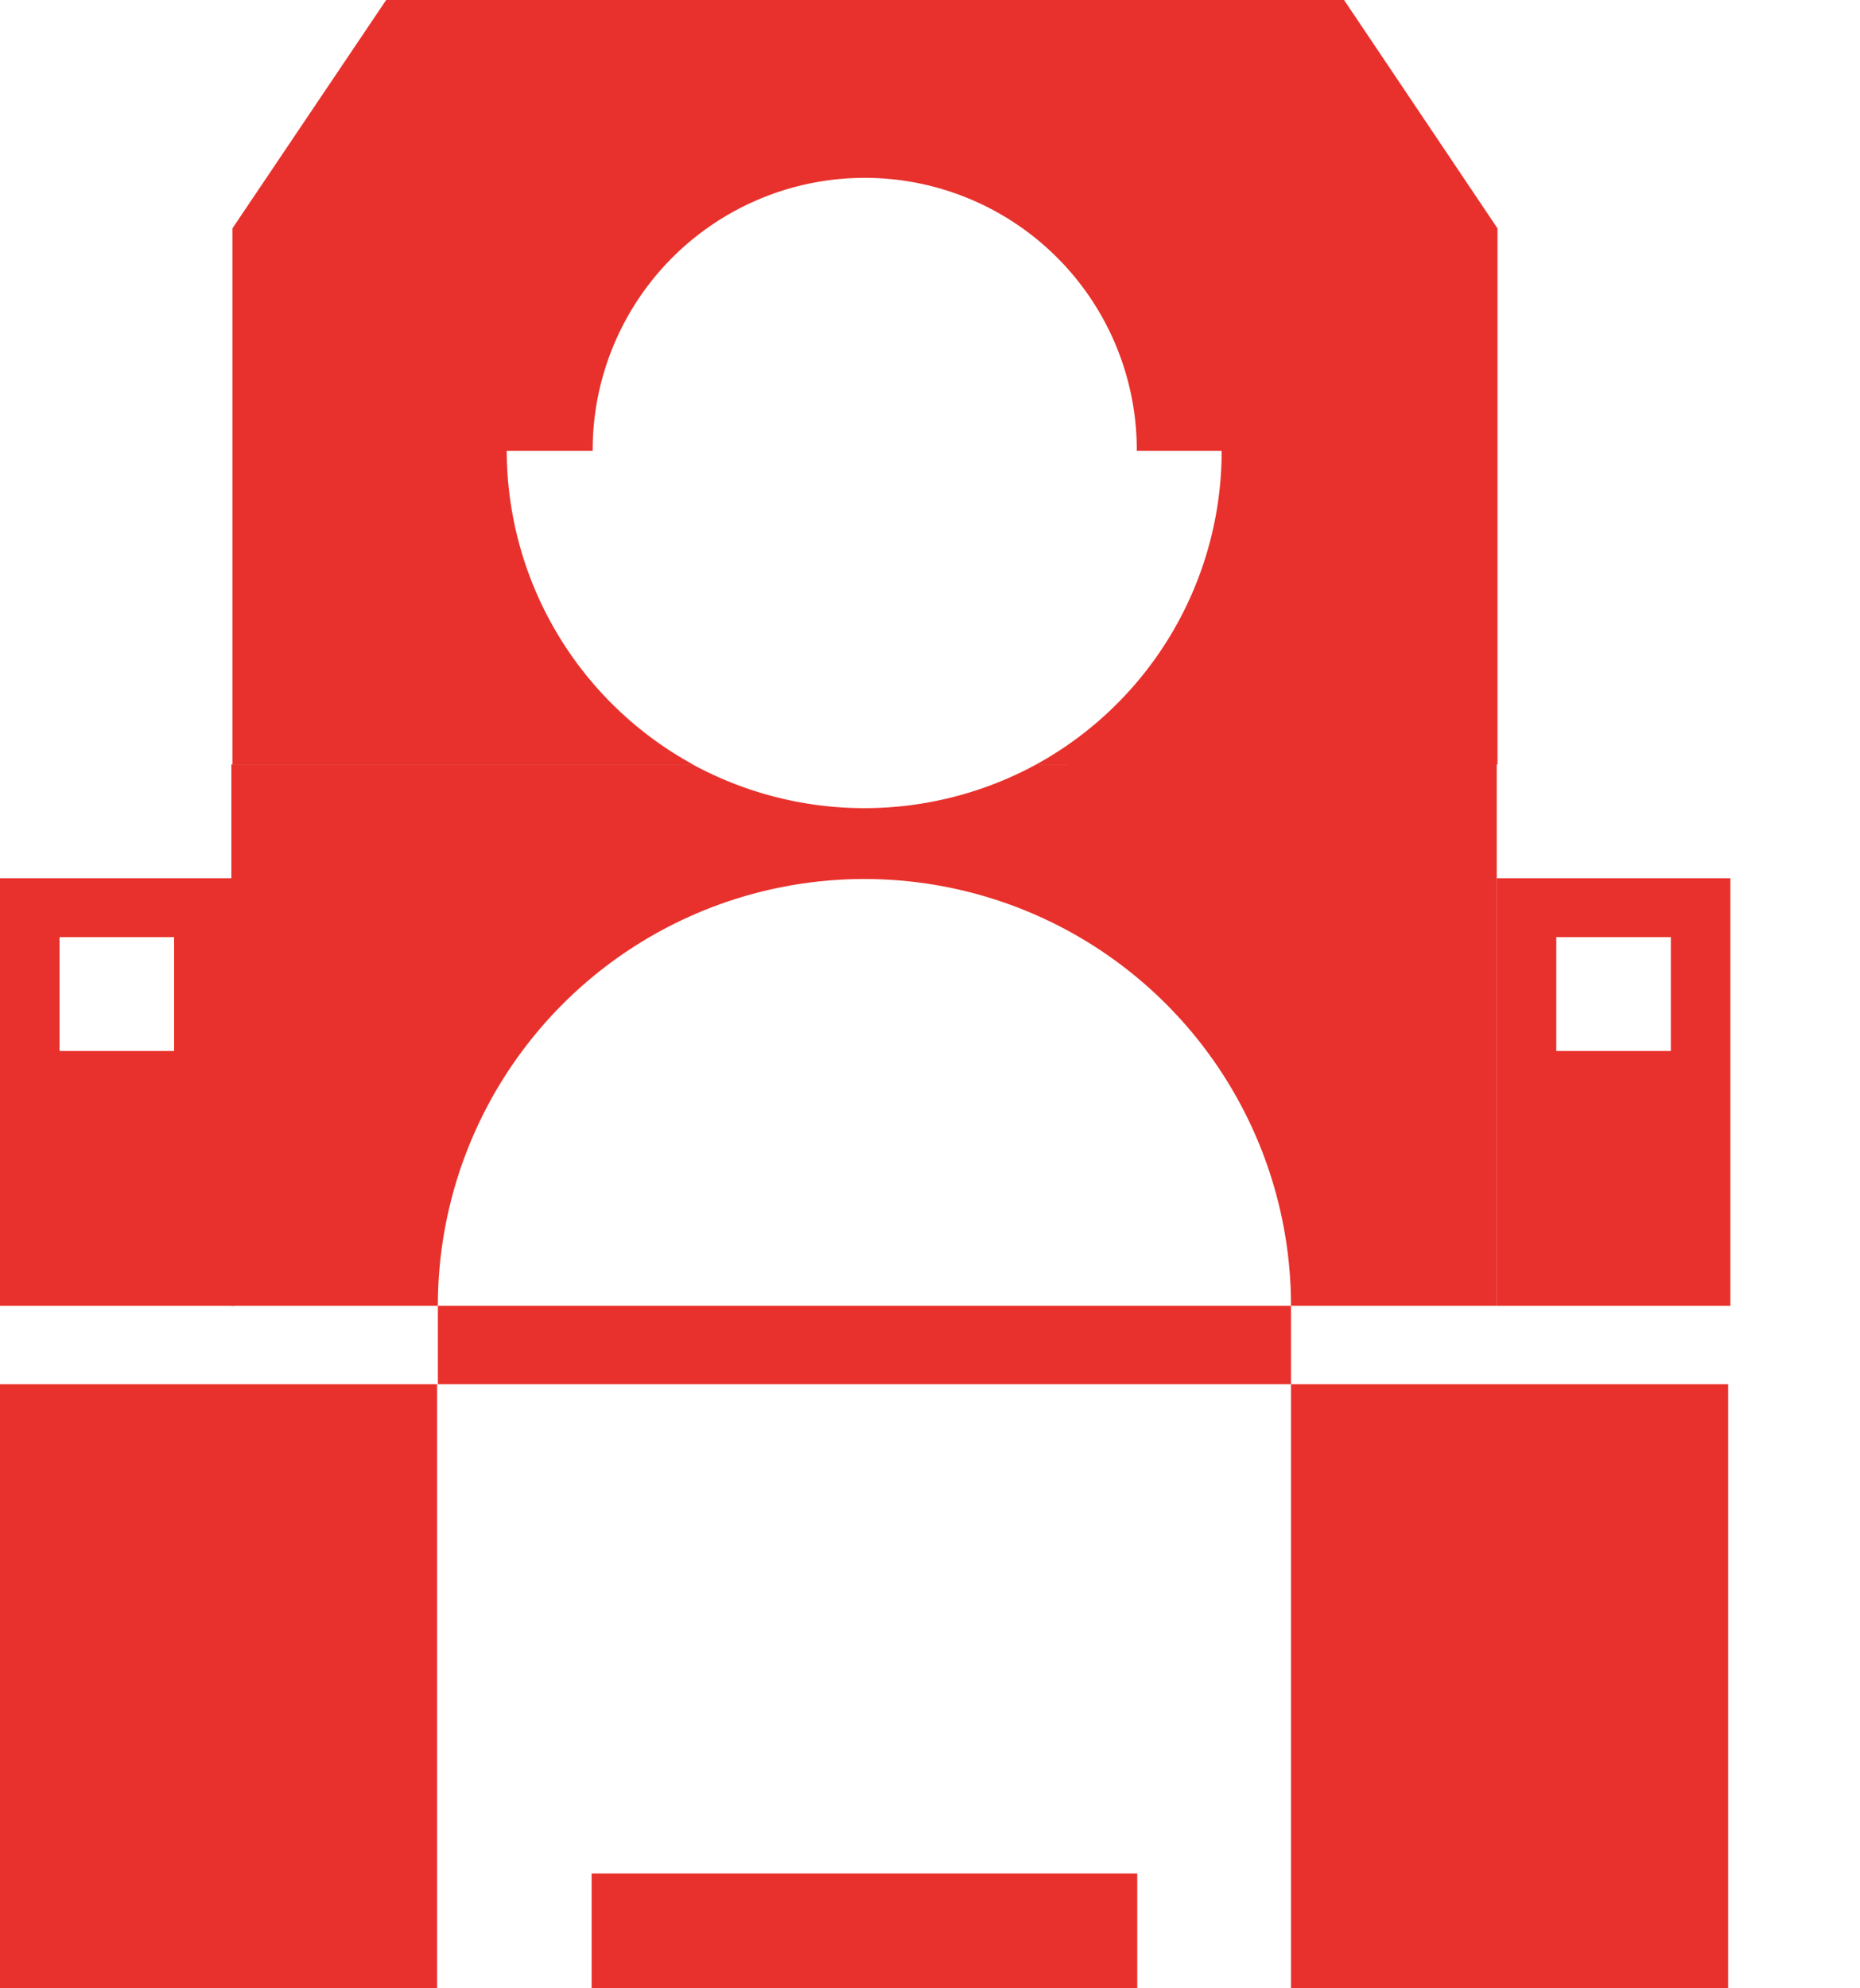
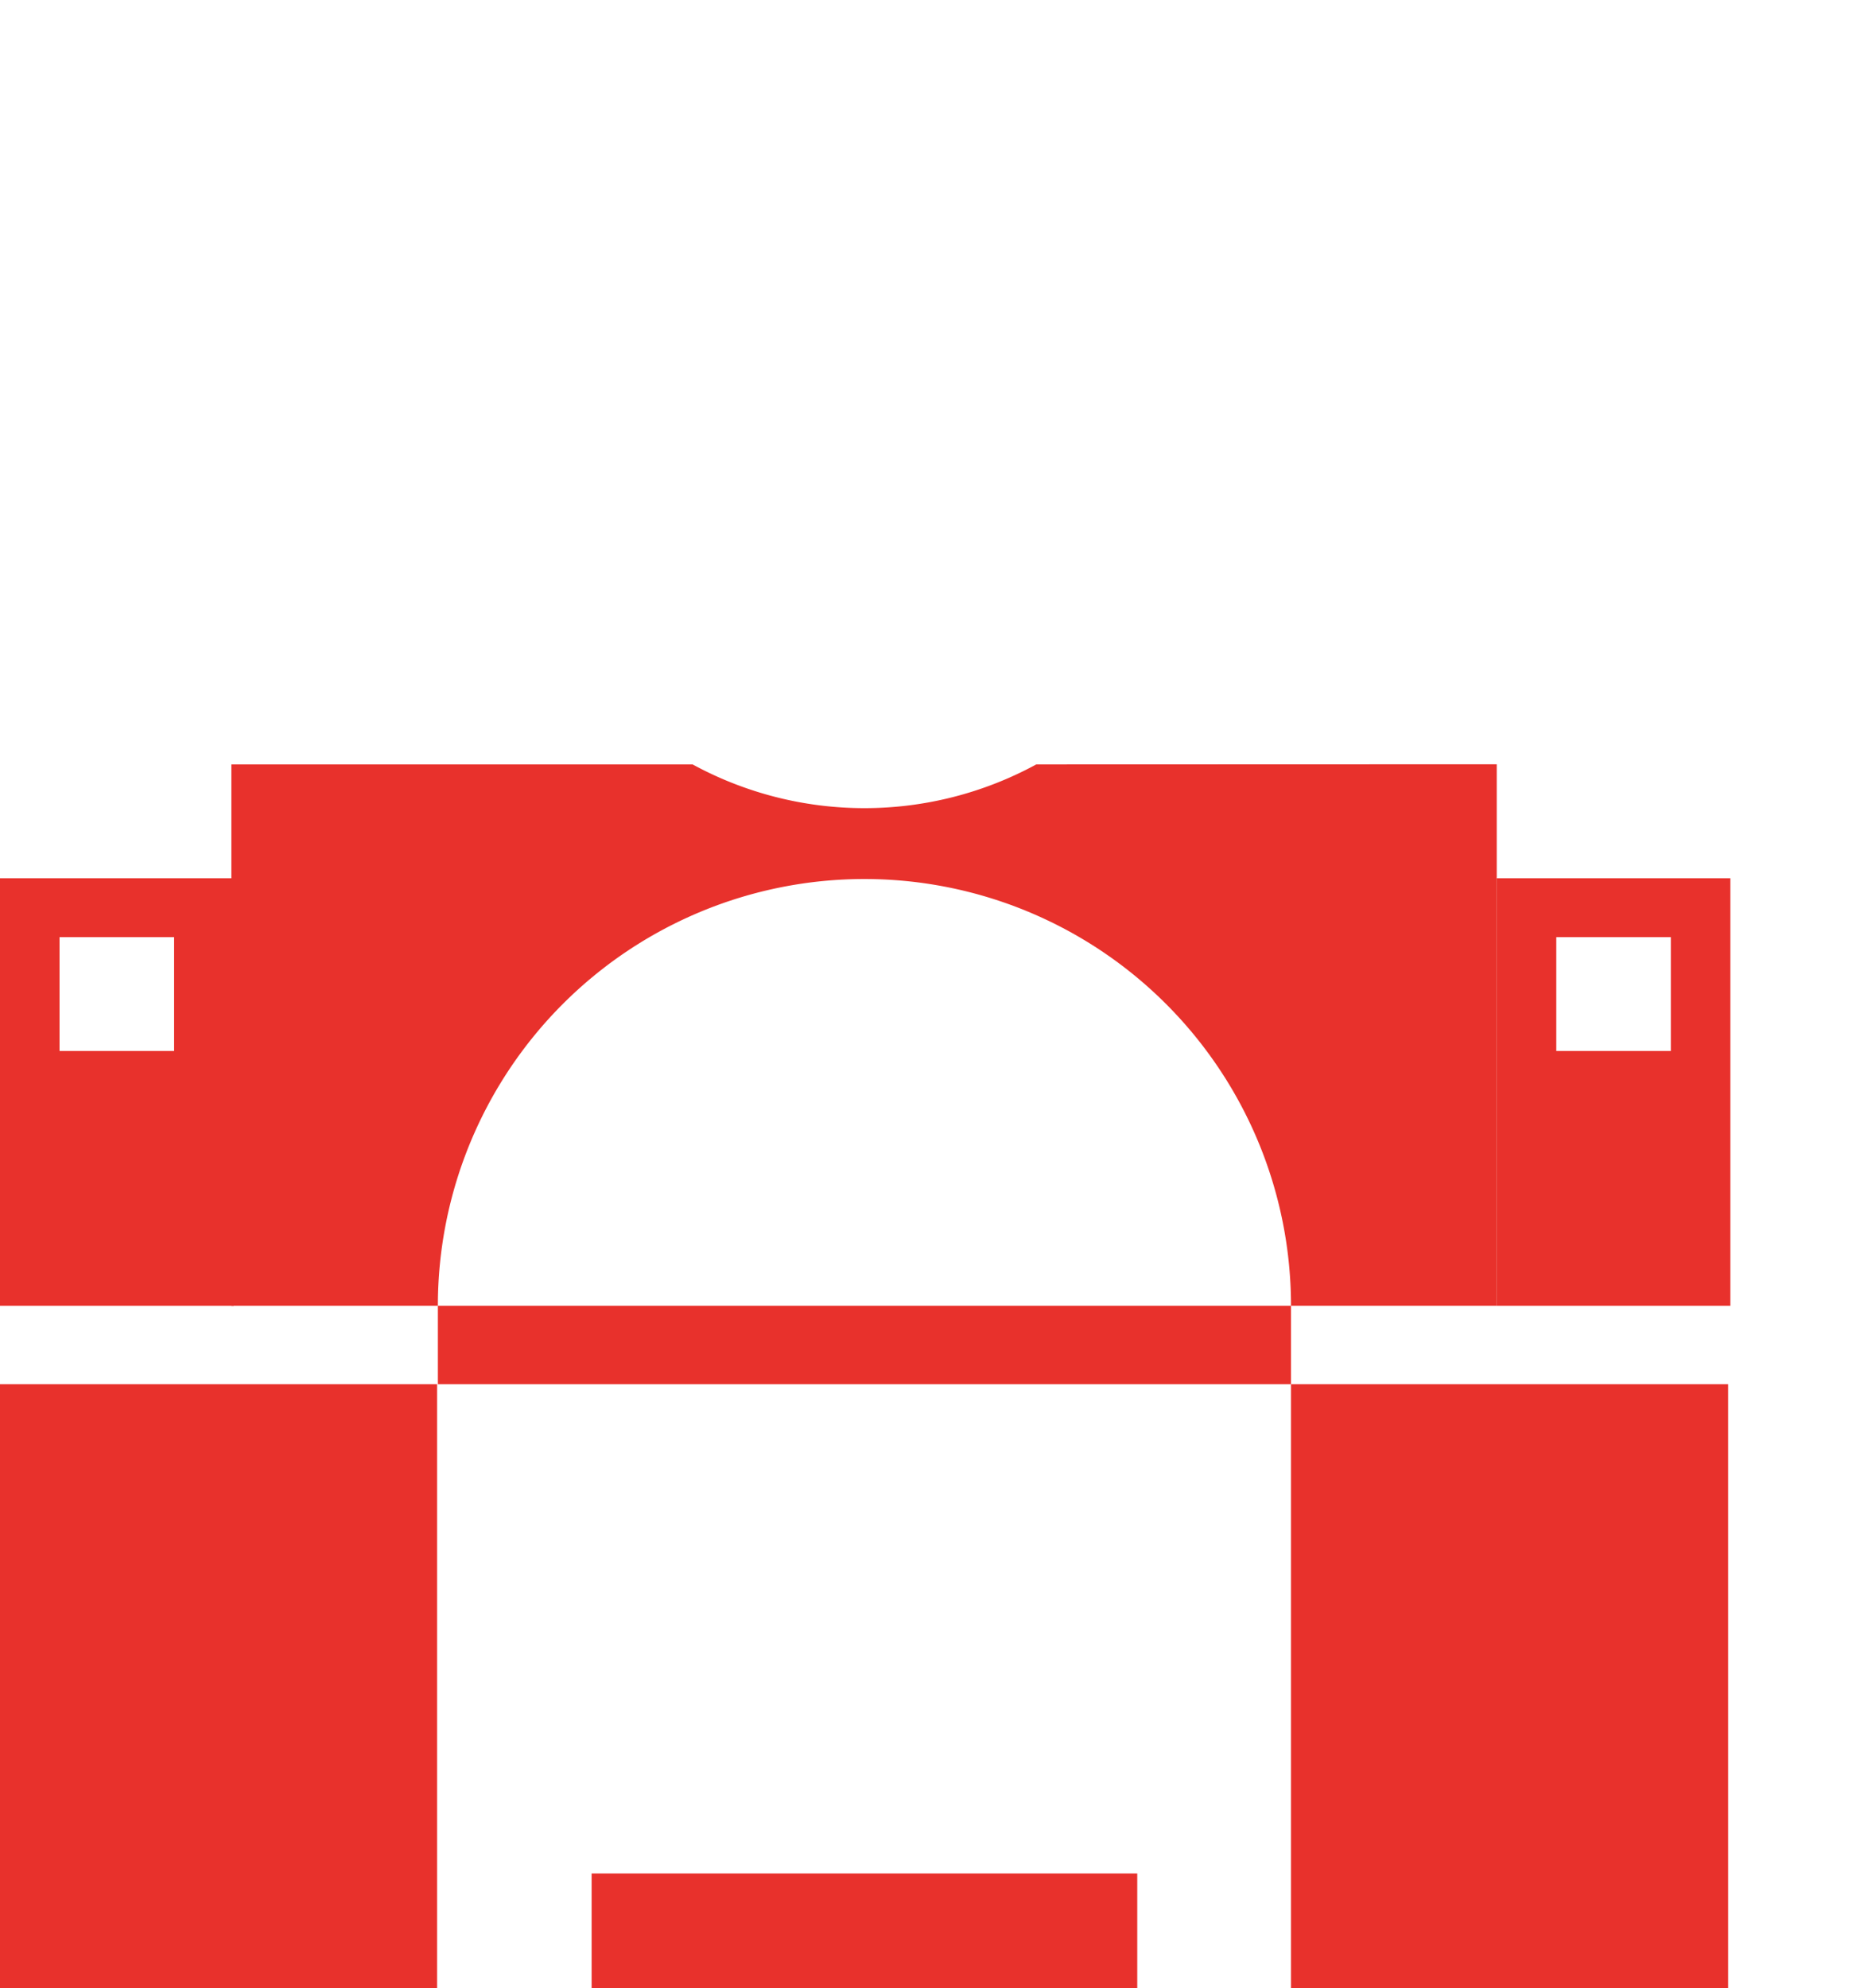
<svg xmlns="http://www.w3.org/2000/svg" width="24.68" height="26.37" viewBox="0 0 24.68 26.37">
  <g id="明志楼" transform="translate(-432.116 -456.363)">
    <rect id="矩形_53" data-name="矩形 53" width="1.72" height="0.83" transform="translate(455.076 473.675)" fill="none" />
    <g id="组_699" data-name="组 699">
      <path id="路径_585" data-name="路径 585" d="M449.246,474.722v8.011h5.8v-8.011Zm-11.32-1.04v1.04h11.32v-1.04Zm2.04,7.53v1.521h7.24v-1.521Zm-7.85-6.49v8.011h5.8v-8.011Zm13.75-8.22a4.771,4.771,0,0,1-4.56,0h-6.12v7.18h2.74a5.66,5.66,0,1,1,11.32,0h2.73V466.5Z" fill="#e8312c" />
      <line id="直线_2" data-name="直线 2" y2="1.51" transform="translate(435.189 466.503)" fill="none" />
      <path id="路径_586" data-name="路径 586" d="M432.116,468.012v5.67h3.1v-5.67Zm2.31,2.291h-1.52v-1.51h1.52Z" fill="#e8312c" />
      <path id="路径_587" data-name="路径 587" d="M451.976,468.012v5.67h3.1v-5.67Zm2.31,2.291h-1.52v-1.51h1.52Z" fill="#e8312c" />
-       <path id="路径_588" data-name="路径 588" d="M451.986,459.392v7.11h-6.12a4.743,4.743,0,0,0,2.46-4.16H447.2v-.01a3.61,3.61,0,1,0-7.22,0v.01h-1.14a4.752,4.752,0,0,0,2.47,4.16H435.2v-7.11l2.04-3.029h12.71Z" fill="#e8312c" />
    </g>
  </g>
</svg>